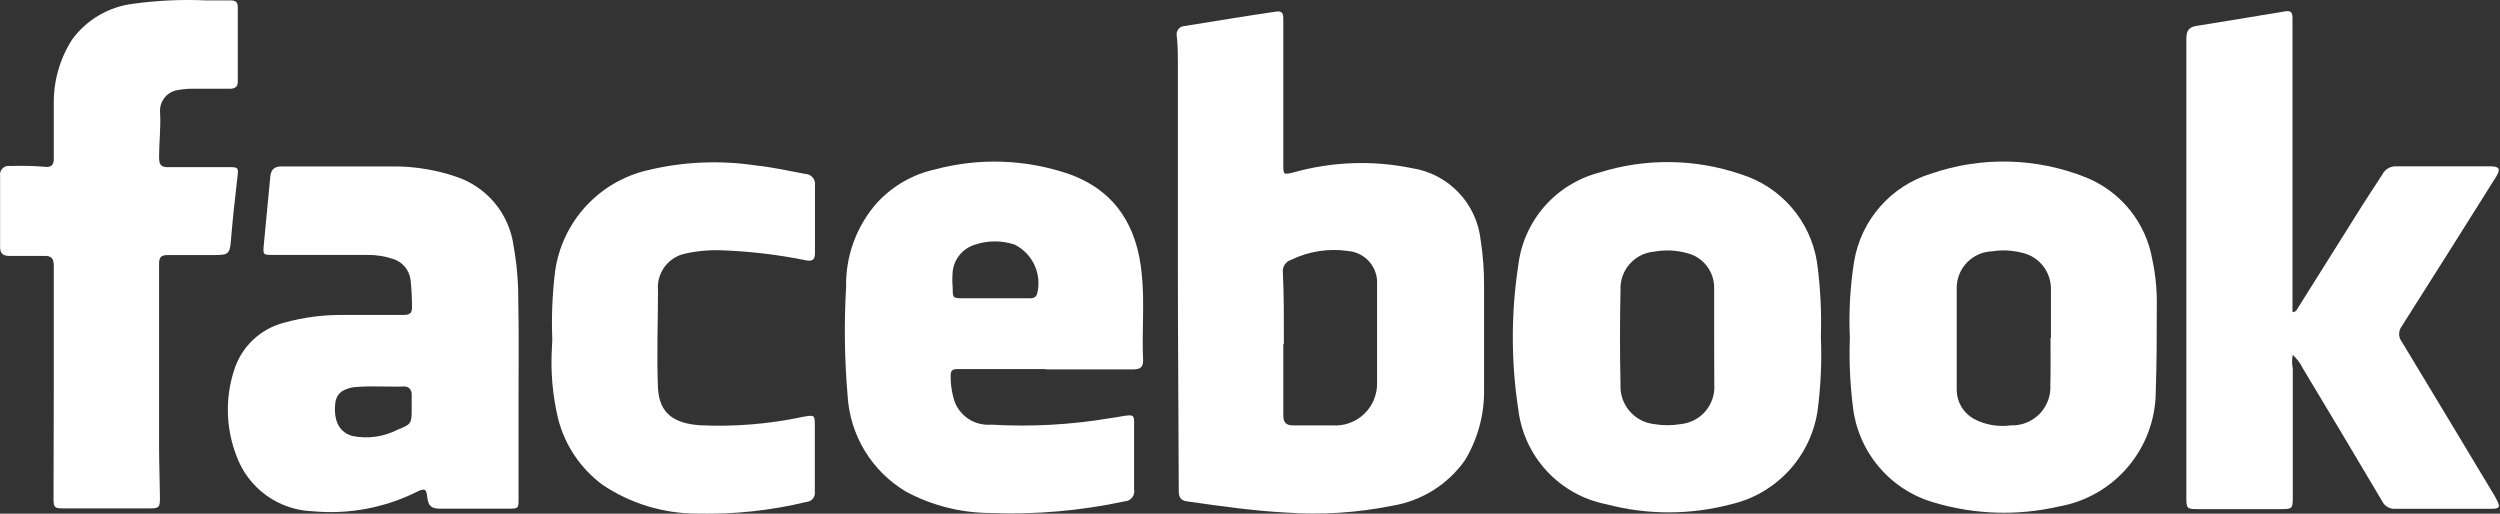
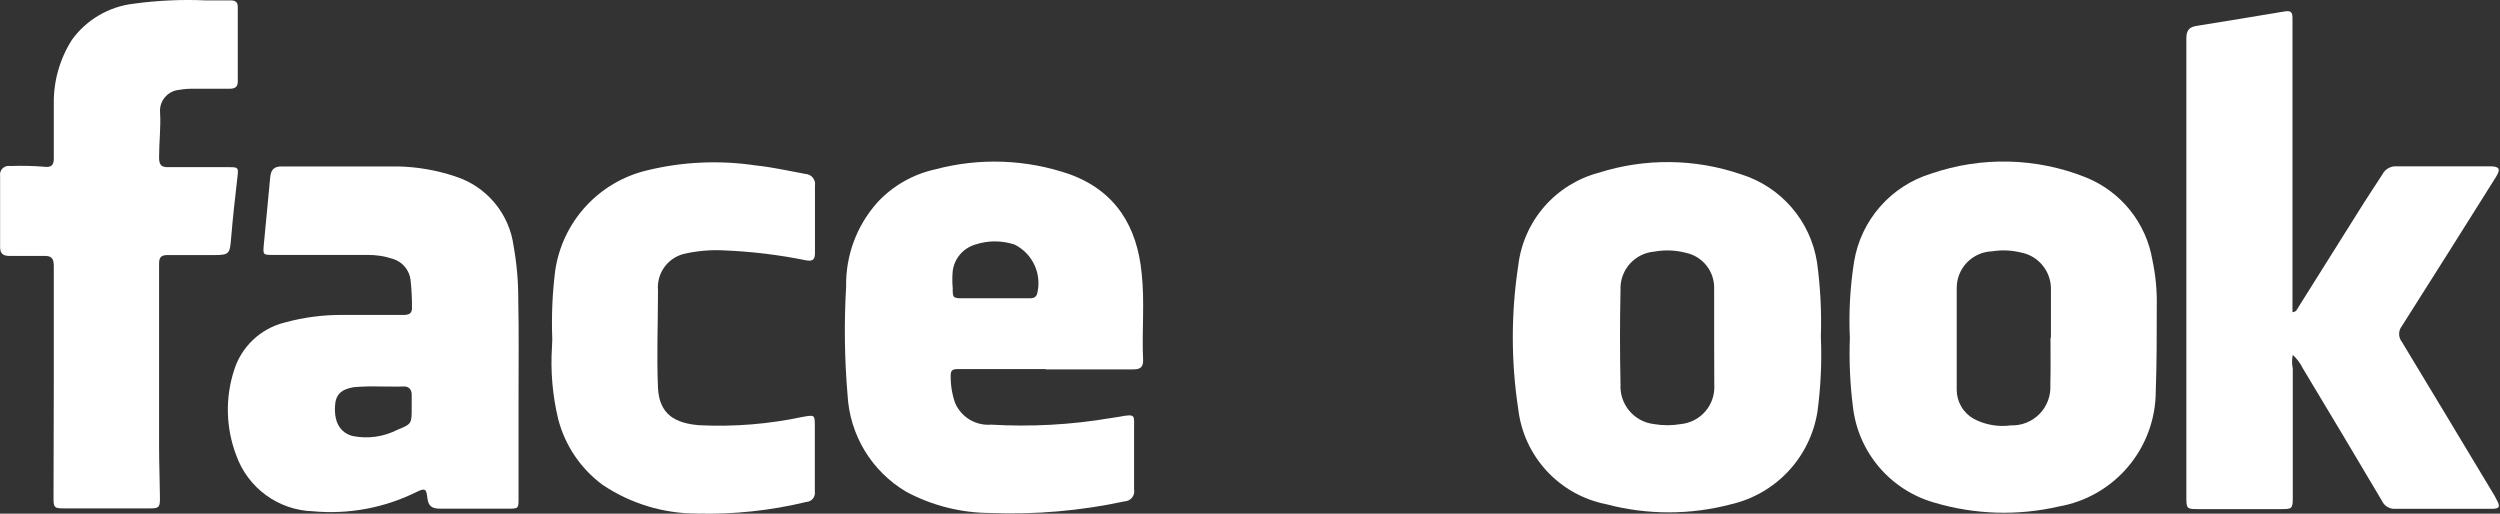
<svg xmlns="http://www.w3.org/2000/svg" width="146" height="30" viewBox="0 0 146 30" fill="none">
  <rect x="0" y="0" width="146" height="30" fill="#333333" stroke="none" />
-   <path d="M68.788 15.877C68.788 11.826 68.788 7.775 68.788 3.715C68.788 3.178 68.788 2.642 68.721 2.097C68.708 2.027 68.71 1.955 68.727 1.886C68.744 1.817 68.776 1.753 68.821 1.698C68.866 1.642 68.922 1.598 68.986 1.567C69.05 1.536 69.12 1.519 69.191 1.518C70.961 1.233 72.739 0.939 74.508 0.679C74.903 0.612 74.945 0.822 74.945 1.107V4.462C74.945 6.139 74.945 7.884 74.945 9.595C74.945 10.198 74.945 10.224 75.557 10.064C77.805 9.435 80.172 9.352 82.459 9.821C83.496 9.981 84.451 10.479 85.176 11.237C85.901 11.995 86.355 12.972 86.469 14.015C86.611 14.919 86.678 15.833 86.67 16.749C86.67 18.753 86.67 20.766 86.67 22.779C86.685 24.217 86.302 25.631 85.563 26.864C85.065 27.573 84.43 28.176 83.695 28.635C82.96 29.095 82.141 29.402 81.285 29.539C79.255 29.947 77.178 30.08 75.112 29.933C73.158 29.833 71.237 29.548 69.308 29.279C68.881 29.212 68.839 28.96 68.839 28.608C68.83 24.348 68.788 20.154 68.788 15.877ZM74.945 20.07V24.264C74.945 24.675 75.112 24.842 75.507 24.842C76.27 24.842 77.033 24.842 77.796 24.842C78.133 24.868 78.472 24.823 78.791 24.711C79.11 24.599 79.402 24.422 79.649 24.191C79.895 23.959 80.092 23.68 80.225 23.369C80.358 23.058 80.425 22.723 80.421 22.385C80.421 20.464 80.421 18.535 80.421 16.615C80.452 16.134 80.293 15.662 79.98 15.296C79.667 14.931 79.223 14.703 78.744 14.66C77.599 14.49 76.429 14.672 75.389 15.18C75.24 15.228 75.111 15.326 75.025 15.457C74.94 15.589 74.902 15.746 74.919 15.902C74.987 17.319 74.978 18.703 74.978 20.087L74.945 20.07Z" fill="white" />
  <path d="M133.889 18.225C134.099 18.225 134.149 18.057 134.225 17.94L138.033 11.876C138.393 11.305 138.771 10.752 139.123 10.198C139.2 10.044 139.32 9.916 139.469 9.829C139.618 9.743 139.789 9.702 139.962 9.712H145.413C145.975 9.712 146.059 9.871 145.749 10.358C143.929 13.251 142.109 16.153 140.272 19.038C140.166 19.171 140.109 19.335 140.109 19.504C140.109 19.673 140.166 19.837 140.272 19.969C142.083 22.955 143.878 25.958 145.682 28.952L145.807 29.187C146.034 29.606 145.975 29.715 145.497 29.715H139.861C139.706 29.722 139.552 29.682 139.419 29.602C139.286 29.521 139.18 29.403 139.114 29.262C137.582 26.673 136.036 24.085 134.476 21.496C134.334 21.204 134.137 20.943 133.898 20.724C133.843 20.987 133.843 21.258 133.898 21.521C133.898 24.026 133.898 26.542 133.898 29.069C133.898 29.698 133.856 29.732 133.235 29.732H128.421C127.708 29.732 127.683 29.732 127.683 29.002V8.118C127.683 6.156 127.683 4.185 127.683 2.247C127.683 1.778 127.842 1.576 128.295 1.509C129.972 1.241 131.675 0.961 133.403 0.671C133.747 0.612 133.881 0.671 133.881 1.04C133.881 1.199 133.881 1.367 133.881 1.534V18.309L133.889 18.225Z" fill="white" />
  <path d="M61.072 21.555C59.345 21.555 57.617 21.555 55.898 21.555C55.604 21.555 55.52 21.663 55.52 21.924C55.511 22.465 55.596 23.005 55.772 23.517C55.944 23.927 56.241 24.271 56.62 24.502C57 24.732 57.443 24.837 57.885 24.8C60.221 24.936 62.565 24.807 64.872 24.415L65.316 24.347C66.381 24.146 66.222 24.238 66.23 25.111C66.23 26.268 66.23 27.425 66.23 28.575C66.248 28.658 66.246 28.744 66.227 28.827C66.207 28.91 66.17 28.988 66.117 29.055C66.064 29.122 65.998 29.177 65.922 29.215C65.846 29.254 65.762 29.276 65.677 29.279C63.107 29.831 60.478 30.06 57.852 29.958C56.131 29.956 54.437 29.53 52.92 28.717C51.929 28.131 51.098 27.308 50.501 26.324C49.904 25.339 49.56 24.222 49.498 23.073C49.319 20.964 49.291 18.845 49.414 16.732C49.381 14.921 50.035 13.166 51.243 11.817C52.14 10.851 53.31 10.181 54.597 9.896C57.195 9.199 59.941 9.299 62.481 10.181C65.165 11.163 66.415 13.243 66.675 15.977C66.859 17.654 66.675 19.332 66.759 21.06C66.759 21.521 66.499 21.571 66.147 21.571H61.072V21.555ZM58.061 17.42H60.083C60.284 17.42 60.46 17.42 60.561 17.185C60.711 16.624 60.662 16.029 60.424 15.501C60.185 14.972 59.772 14.542 59.252 14.283C58.506 14.035 57.7 14.035 56.954 14.283C56.607 14.385 56.298 14.586 56.064 14.862C55.83 15.137 55.682 15.476 55.638 15.835C55.608 16.164 55.608 16.495 55.638 16.824C55.638 17.378 55.638 17.42 56.216 17.42H58.061Z" fill="white" />
  <path d="M106.338 19.659C106.401 21.13 106.333 22.604 106.136 24.062C105.926 25.358 105.335 26.561 104.439 27.52C103.543 28.479 102.382 29.15 101.104 29.447C98.713 30.08 96.198 30.08 93.807 29.447C92.473 29.185 91.256 28.506 90.332 27.508C89.408 26.51 88.825 25.245 88.666 23.895C88.242 21.115 88.242 18.287 88.666 15.508C88.815 14.238 89.343 13.042 90.18 12.075C91.018 11.109 92.127 10.417 93.363 10.089C96.074 9.226 98.991 9.259 101.683 10.182C102.824 10.538 103.843 11.206 104.625 12.11C105.407 13.013 105.922 14.117 106.111 15.298C106.311 16.742 106.386 18.202 106.338 19.659V19.659ZM100.106 19.76C100.106 18.795 100.106 17.839 100.106 16.875C100.123 16.389 99.97 15.912 99.673 15.528C99.376 15.143 98.953 14.875 98.479 14.77C97.869 14.607 97.23 14.581 96.609 14.694C96.052 14.741 95.535 15.003 95.167 15.424C94.799 15.845 94.609 16.392 94.638 16.95C94.598 18.779 94.598 20.61 94.638 22.444C94.606 23.007 94.791 23.561 95.154 23.993C95.517 24.425 96.031 24.702 96.592 24.767C97.111 24.855 97.641 24.855 98.16 24.767C98.722 24.712 99.24 24.44 99.604 24.009C99.969 23.579 100.152 23.023 100.114 22.46L100.106 19.76Z" fill="white" />
  <path d="M108.032 19.735C107.962 18.237 108.047 16.736 108.283 15.256C108.484 14.07 109.011 12.963 109.805 12.06C110.599 11.156 111.629 10.492 112.779 10.14C115.719 9.128 118.924 9.205 121.812 10.358C122.821 10.764 123.708 11.422 124.39 12.269C125.071 13.117 125.524 14.125 125.703 15.197C125.892 16.093 125.976 17.008 125.955 17.923C125.955 19.601 125.955 21.228 125.896 22.871C125.889 24.477 125.317 26.029 124.28 27.256C123.244 28.483 121.809 29.306 120.227 29.581C117.829 30.133 115.33 30.055 112.972 29.355C111.709 28.998 110.582 28.272 109.733 27.271C108.884 26.27 108.353 25.039 108.208 23.735C108.042 22.409 107.983 21.071 108.032 19.735V19.735ZM119.774 19.735C119.774 18.804 119.774 17.873 119.774 16.942C119.792 16.425 119.625 15.919 119.302 15.516C118.978 15.112 118.521 14.838 118.012 14.744C117.463 14.611 116.893 14.588 116.335 14.677C115.784 14.697 115.262 14.928 114.877 15.324C114.493 15.719 114.276 16.248 114.272 16.799C114.272 18.787 114.272 20.791 114.272 22.779C114.275 23.121 114.368 23.456 114.542 23.751C114.715 24.045 114.964 24.289 115.262 24.457C115.928 24.809 116.687 24.944 117.434 24.842C117.745 24.854 118.054 24.799 118.343 24.684C118.632 24.568 118.893 24.393 119.111 24.171C119.328 23.948 119.496 23.682 119.604 23.39C119.713 23.099 119.759 22.788 119.74 22.477C119.765 21.538 119.749 20.632 119.749 19.735H119.774Z" fill="white" />
  <path d="M30.283 23.165V29.111C30.283 29.69 30.283 29.707 29.671 29.707C28.346 29.707 27.029 29.707 25.712 29.707C25.201 29.707 25.016 29.548 24.957 29.07C24.899 28.591 24.857 28.466 24.337 28.726C22.457 29.661 20.354 30.053 18.264 29.858C17.28 29.825 16.329 29.497 15.533 28.917C14.738 28.337 14.135 27.531 13.802 26.604C13.194 25.018 13.144 23.273 13.66 21.655C13.867 20.969 14.249 20.349 14.768 19.855C15.287 19.361 15.925 19.01 16.62 18.837C17.751 18.526 18.92 18.377 20.093 18.393C21.242 18.393 22.399 18.393 23.557 18.393C23.917 18.393 24.085 18.292 24.06 17.906C24.061 17.382 24.033 16.859 23.976 16.338C23.94 16.058 23.825 15.795 23.643 15.579C23.462 15.364 23.222 15.205 22.953 15.122C22.469 14.96 21.962 14.881 21.451 14.887H15.95C15.371 14.887 15.354 14.887 15.404 14.317L15.782 10.341C15.824 9.922 15.992 9.712 16.47 9.72C18.717 9.72 20.973 9.72 23.221 9.72C24.362 9.742 25.494 9.937 26.576 10.299C27.477 10.584 28.278 11.121 28.885 11.846C29.491 12.571 29.877 13.455 29.998 14.392C30.18 15.408 30.269 16.438 30.266 17.47C30.308 19.416 30.283 21.295 30.283 23.165ZM22.148 22.57C21.65 22.556 21.151 22.57 20.655 22.611C19.9 22.746 19.59 23.056 19.564 23.735C19.514 24.675 19.875 25.27 20.588 25.463C21.476 25.641 22.398 25.514 23.204 25.102C24.043 24.759 24.043 24.75 24.043 23.811C24.043 23.559 24.043 23.308 24.043 23.048C24.043 22.788 23.909 22.553 23.565 22.57C23.221 22.586 22.709 22.57 22.148 22.57V22.57Z" fill="white" />
  <path d="M3.142 22.251C3.142 20.003 3.142 17.747 3.142 15.541C3.142 15.088 3.008 14.929 2.555 14.945C1.876 14.945 1.205 14.945 0.526 14.945C0.165 14.945 0.006 14.786 0.006 14.434V10.265C-0.006 10.186 0.001 10.105 0.026 10.03C0.052 9.954 0.095 9.885 0.153 9.829C0.21 9.774 0.28 9.732 0.356 9.709C0.433 9.686 0.514 9.681 0.593 9.695C1.253 9.671 1.914 9.685 2.572 9.737C2.983 9.796 3.151 9.653 3.142 9.234C3.142 8.177 3.142 7.129 3.142 6.08C3.119 4.748 3.489 3.437 4.208 2.314C4.628 1.737 5.163 1.253 5.78 0.893C6.396 0.532 7.08 0.302 7.789 0.218C9.203 0.024 10.632 -0.041 12.058 0.025H13.501C13.761 0.025 13.886 0.142 13.886 0.402V4.78C13.886 5.099 13.685 5.183 13.408 5.183H11.429C11.098 5.172 10.766 5.194 10.439 5.25C10.118 5.284 9.824 5.443 9.62 5.693C9.416 5.942 9.318 6.262 9.349 6.584C9.399 7.422 9.29 8.32 9.29 9.192C9.29 9.62 9.408 9.779 9.852 9.762C11.035 9.762 12.226 9.762 13.408 9.762C13.92 9.762 13.928 9.804 13.87 10.307C13.727 11.532 13.593 12.748 13.492 13.973C13.425 14.811 13.366 14.895 12.536 14.895C11.706 14.895 10.708 14.895 9.793 14.895C9.416 14.895 9.29 15.021 9.29 15.39C9.29 18.954 9.29 22.511 9.29 26.067C9.29 27.073 9.332 28.08 9.341 29.086C9.341 29.631 9.282 29.69 8.753 29.69H3.721C3.176 29.69 3.126 29.64 3.126 29.095L3.142 22.251Z" fill="white" />
  <path d="M32.254 19.818C32.201 18.483 32.257 17.145 32.422 15.818C32.625 14.412 33.246 13.101 34.205 12.054C35.164 11.007 36.416 10.272 37.798 9.947C39.873 9.442 42.027 9.345 44.139 9.662C45.112 9.762 46.068 9.98 47.024 10.156C47.109 10.159 47.193 10.18 47.27 10.217C47.346 10.255 47.414 10.308 47.468 10.374C47.522 10.44 47.561 10.517 47.583 10.6C47.605 10.682 47.609 10.768 47.594 10.853C47.594 12.153 47.594 13.461 47.594 14.769C47.594 15.147 47.477 15.273 47.091 15.206C45.471 14.876 43.828 14.68 42.176 14.618C41.412 14.586 40.647 14.66 39.903 14.836C39.446 14.961 39.047 15.243 38.777 15.632C38.507 16.022 38.383 16.495 38.427 16.967C38.427 18.871 38.343 20.774 38.427 22.678C38.511 24.197 39.425 24.725 40.851 24.834C42.871 24.932 44.895 24.768 46.873 24.347C47.586 24.222 47.586 24.213 47.586 24.918C47.586 26.176 47.586 27.434 47.586 28.7C47.598 28.774 47.594 28.849 47.575 28.921C47.556 28.992 47.522 29.059 47.475 29.117C47.428 29.175 47.37 29.222 47.304 29.256C47.238 29.29 47.165 29.309 47.091 29.313C45.002 29.819 42.856 30.047 40.708 29.992C38.743 29.993 36.822 29.409 35.19 28.314C33.911 27.369 32.997 26.013 32.598 24.473C32.265 23.085 32.143 21.654 32.237 20.229L32.254 19.818Z" fill="white" />
</svg>